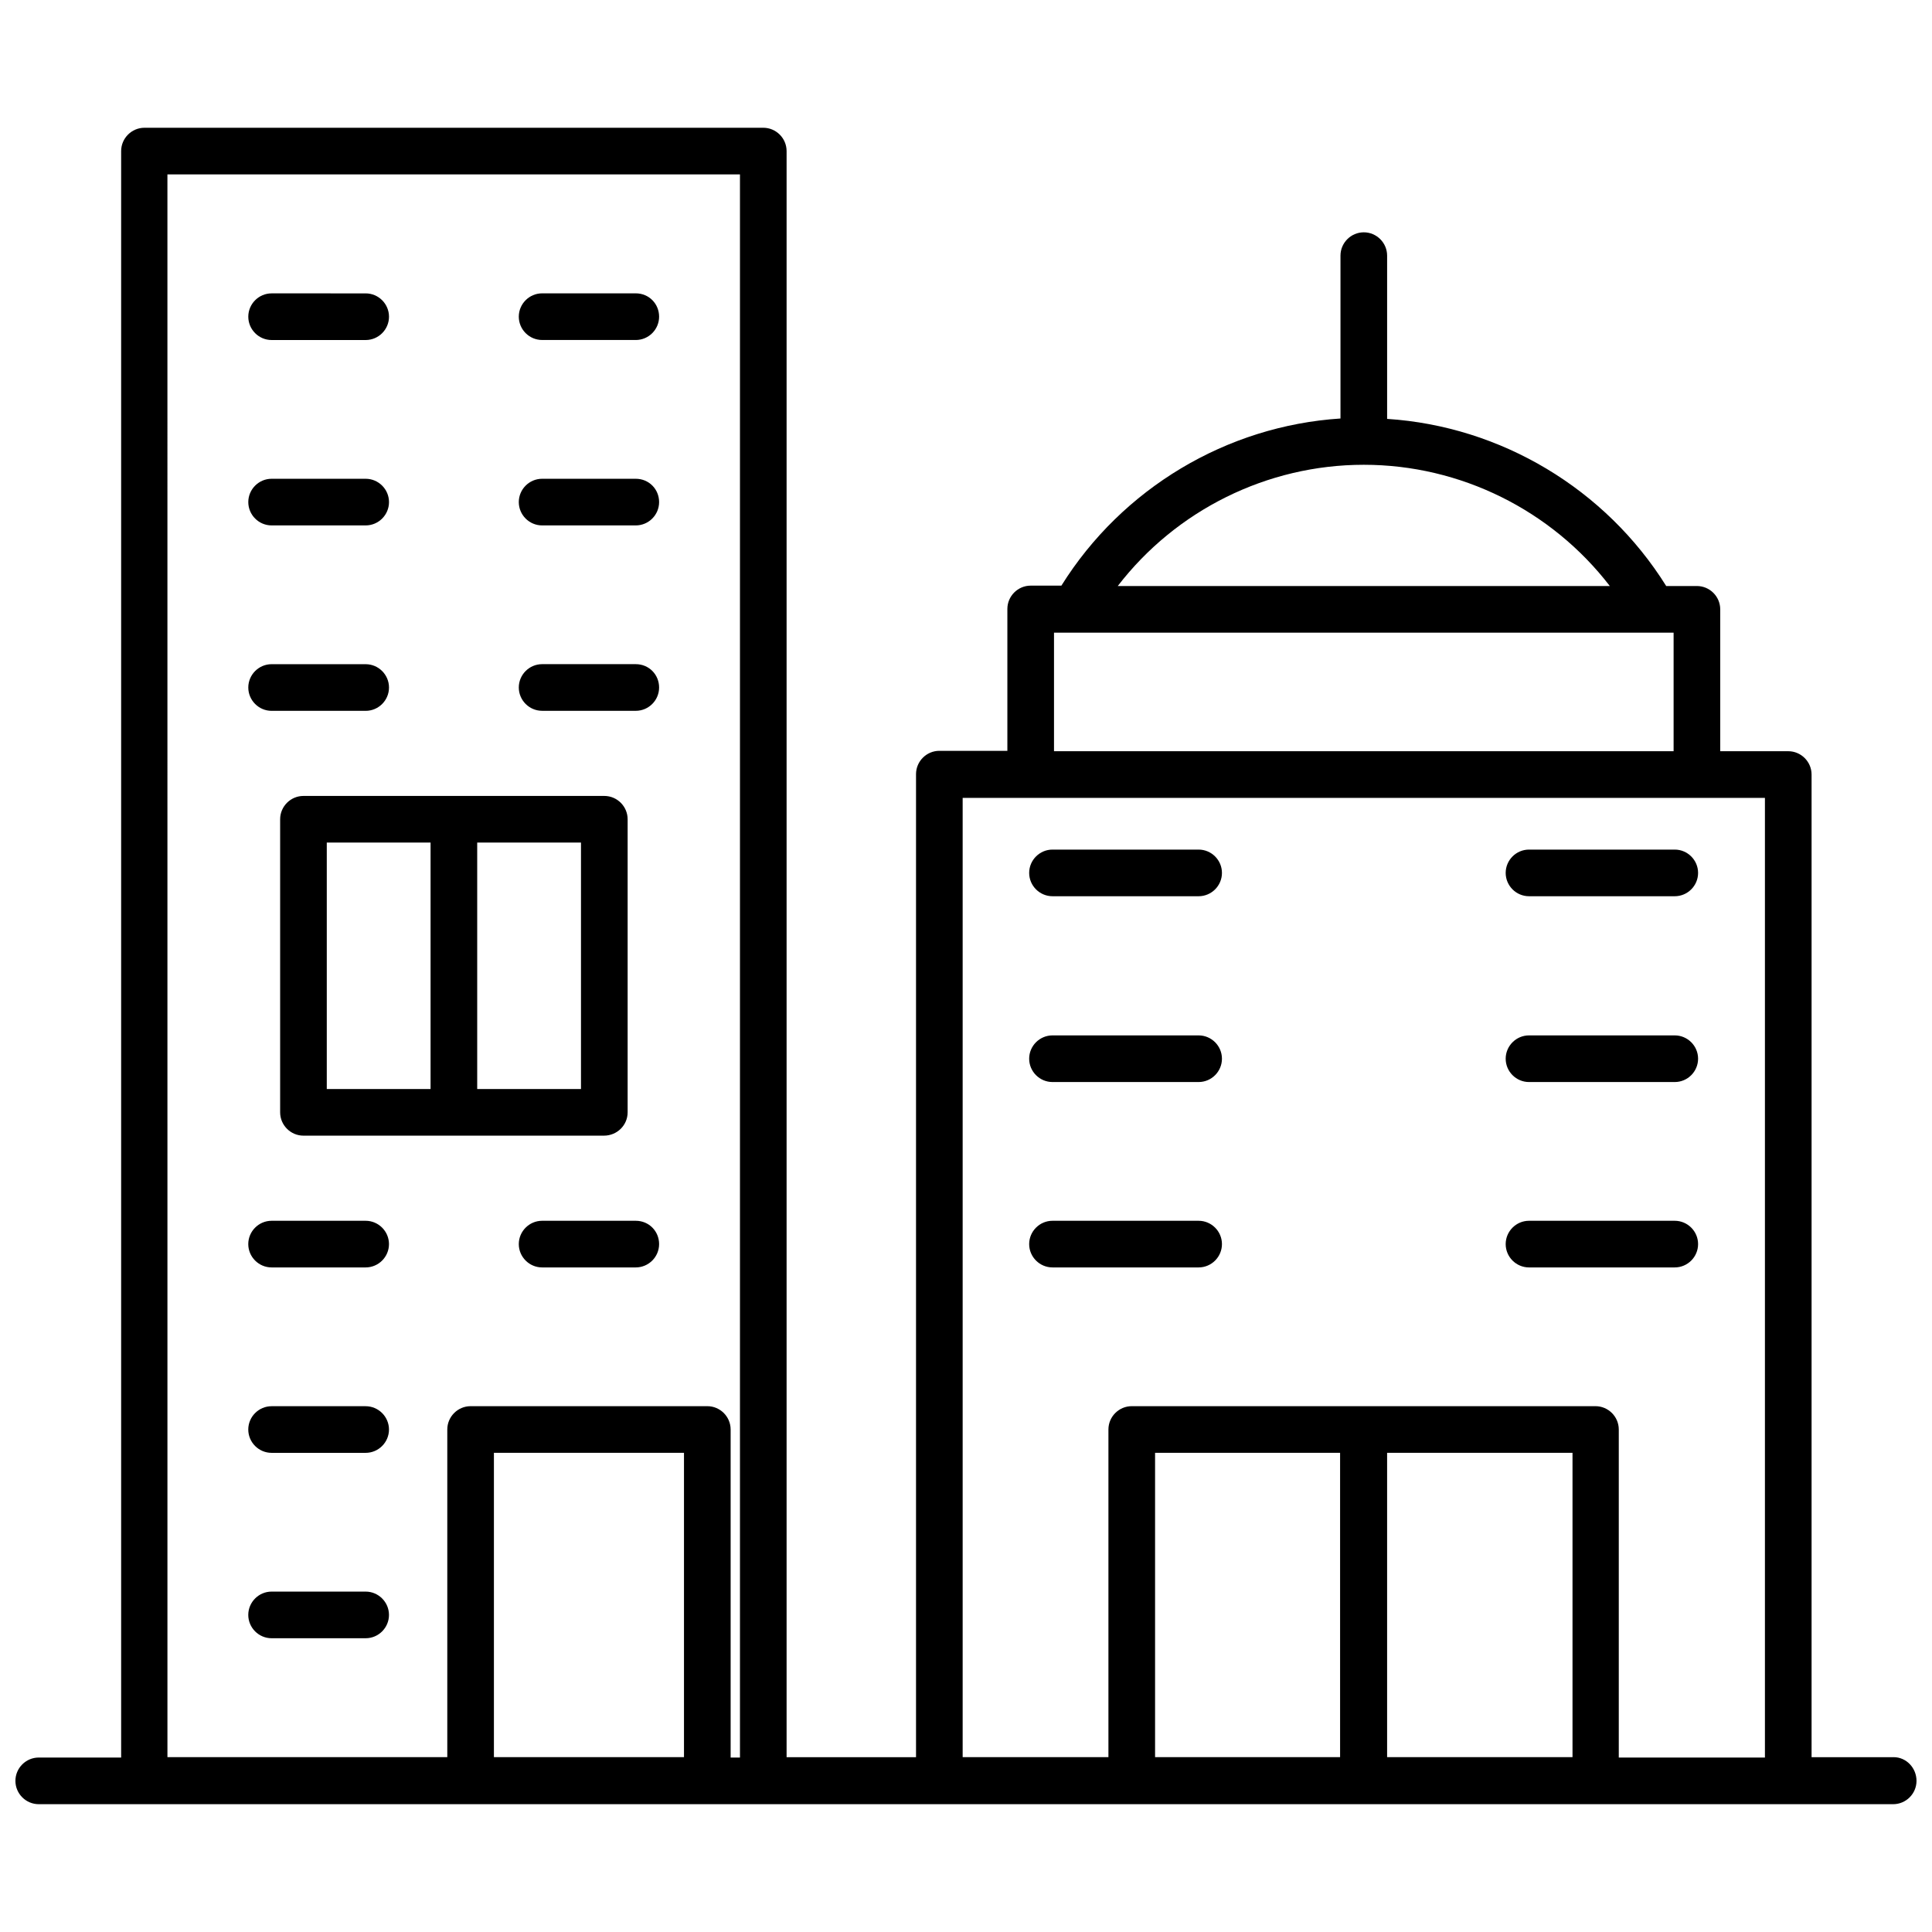
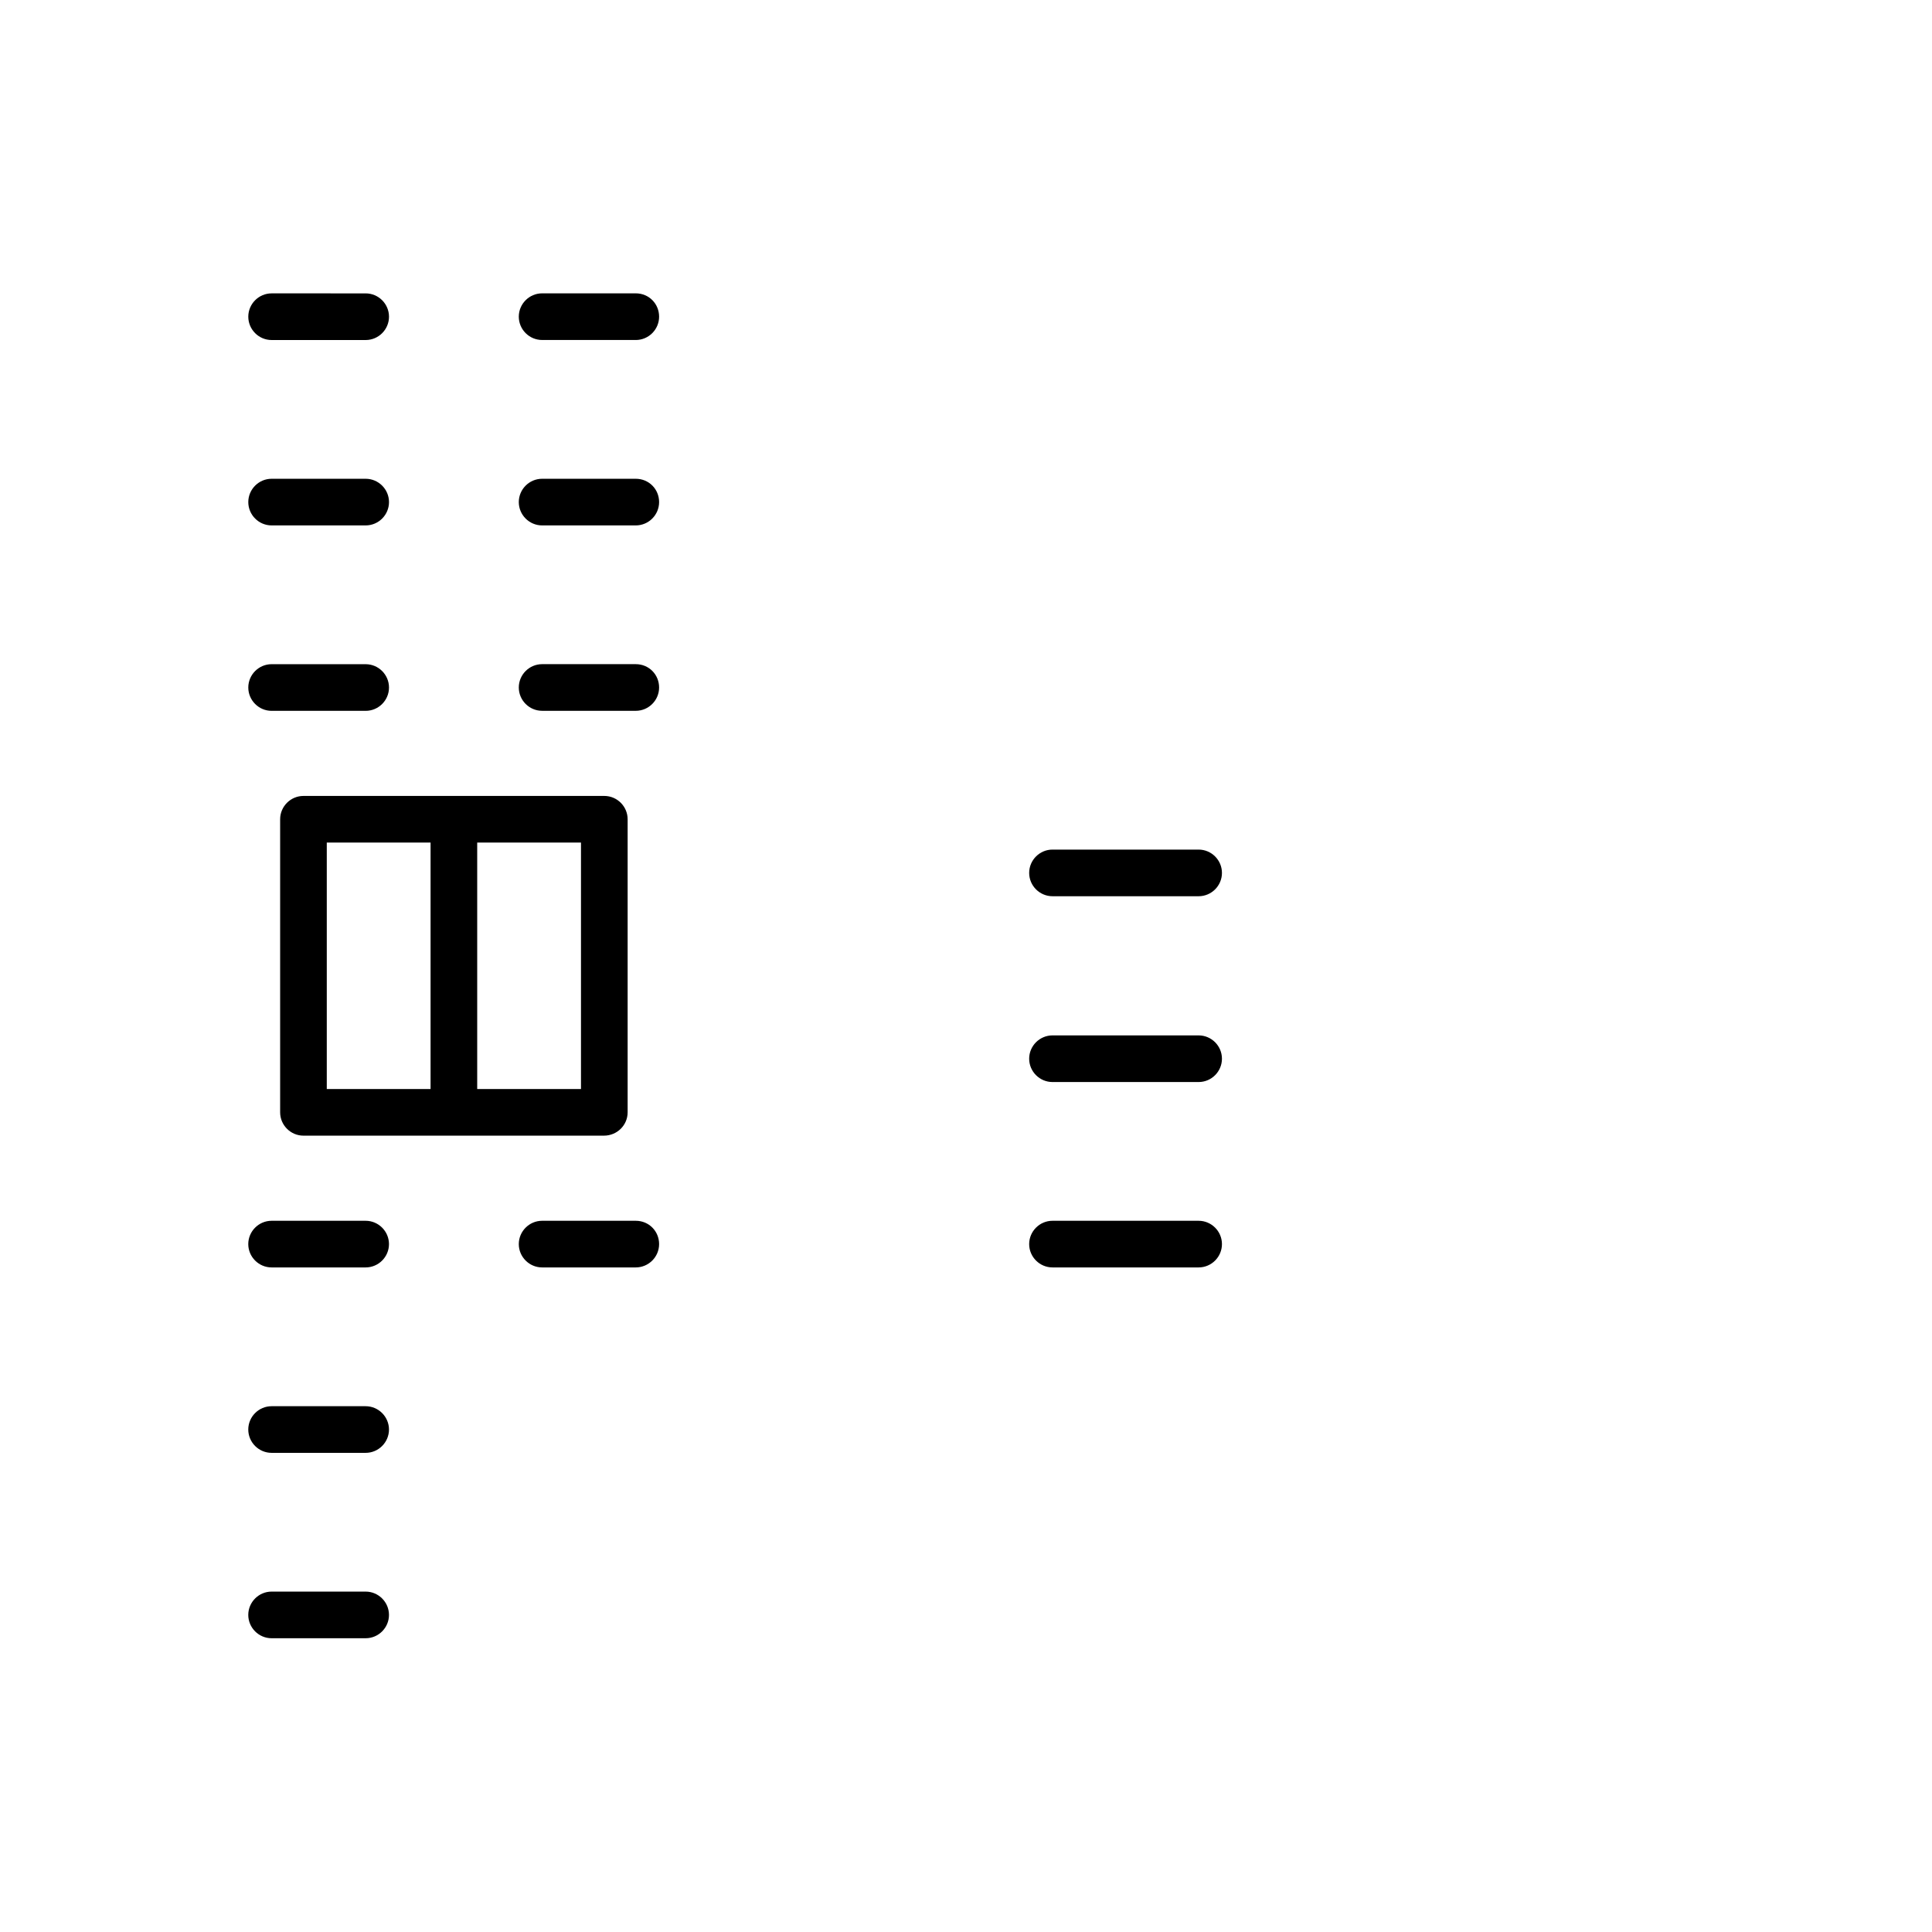
<svg xmlns="http://www.w3.org/2000/svg" width="800px" height="800px" version="1.1" viewBox="144 144 512 512">
  <defs>
    <clipPath id="a">
-       <path d="m148.09 177h503.81v446h-503.81z" />
-     </clipPath>
+       </clipPath>
  </defs>
  <path d="m461.65 369.15h-38.73c-3.398 0-6.18 2.781-6.18 6.18s2.781 6.18 6.18 6.18h38.73c3.398 0 6.18-2.781 6.18-6.18s-2.781-6.18-6.18-6.18z" />
  <path d="m461.65 418.39h-38.73c-3.398 0-6.18 2.781-6.18 6.18 0 3.398 2.781 6.18 6.18 6.18h38.73c3.398 0 6.18-2.781 6.18-6.18 0-3.398-2.781-6.18-6.18-6.18z" />
  <path d="m461.65 467.52h-38.73c-3.398 0-6.18 2.781-6.18 6.18 0 3.398 2.781 6.18 6.18 6.18h38.73c3.398 0 6.18-2.781 6.18-6.18 0-3.398-2.781-6.18-6.18-6.18z" />
-   <path d="m587.83 369.15h-38.629c-3.398 0-6.18 2.781-6.18 6.18s2.781 6.18 6.18 6.18h38.629c3.398 0 6.18-2.781 6.18-6.18s-2.781-6.18-6.18-6.18z" />
-   <path d="m587.83 418.39h-38.629c-3.398 0-6.18 2.781-6.18 6.18 0 3.398 2.781 6.18 6.18 6.18h38.629c3.398 0 6.18-2.781 6.18-6.18 0-3.398-2.781-6.18-6.18-6.18z" />
-   <path d="m587.83 467.52h-38.629c-3.398 0-6.18 2.781-6.18 6.18 0 3.398 2.781 6.18 6.18 6.18h38.629c3.398 0 6.18-2.781 6.18-6.18 0-3.398-2.781-6.18-6.18-6.18z" />
  <g clip-path="url(#a)">
    <path d="m645.82 609.67h-21.734v-260.41c0-3.398-2.781-6.18-6.18-6.18h-18.027v-37.598c0-3.398-2.781-6.18-6.18-6.18h-8.137c-16.07-25.75-43.777-42.336-73.961-44.293v-43.262c0-3.398-2.781-6.18-6.18-6.18-3.398 0-6.18 2.781-6.18 6.18v43.16c-30.18 1.957-57.891 18.543-73.961 44.293h-8.137c-3.398 0-6.18 2.781-6.18 6.18v37.598h-18.027c-3.398 0-6.18 2.781-6.18 6.18v260.51h-34.301v-425.63c0-3.398-2.781-6.18-6.18-6.18h-163.99c-3.398 0-6.18 2.781-6.18 6.18v425.73h-21.84c-3.398 0-6.18 2.781-6.18 6.18s2.781 6.18 6.18 6.18h491.45c3.398 0 6.18-2.781 6.18-6.18 0.004-3.398-2.672-6.281-6.074-6.281zm-140.4-342.5c25.648 0 49.754 12.051 65.203 32.137h-130.41c15.453-20.086 39.555-32.137 65.203-32.137zm-82.098 44.496h164.2v31.418h-164.2zm-148.43 298v-80.656h50.371v80.656zm62.734 0v-86.836c0-3.398-2.781-6.18-6.18-6.18h-62.73c-3.398 0-6.18 2.781-6.18 6.18v86.836h-74.164l-0.004-419.45h151.73v419.55h-2.473zm112.48 0v-80.656h49.031v80.656zm61.492 0v-80.656h49.133v80.656zm61.395 0v-86.836c0-3.398-2.781-6.18-6.18-6.18h-122.89c-3.398 0-6.18 2.781-6.18 6.18v86.836h-38.629v-254.22h212.61v254.32h-38.73z" />
  </g>
  <path d="m215.98 234.11h24.93c3.398 0 6.18-2.781 6.18-6.18 0-3.398-2.781-6.18-6.18-6.18l-24.93-0.004c-3.398 0-6.18 2.781-6.18 6.18 0 3.402 2.781 6.184 6.18 6.184z" />
  <path d="m215.98 283.24h24.93c3.398 0 6.18-2.781 6.18-6.18 0-3.398-2.781-6.18-6.18-6.18h-24.93c-3.398 0-6.18 2.781-6.18 6.18 0 3.398 2.781 6.18 6.18 6.18z" />
  <path d="m215.98 332.38h24.93c3.398 0 6.18-2.781 6.18-6.18 0-3.398-2.781-6.18-6.18-6.18l-24.93-0.004c-3.398 0-6.18 2.781-6.18 6.18 0 3.402 2.781 6.184 6.18 6.184z" />
  <path d="m240.9 467.52h-24.926c-3.398 0-6.18 2.781-6.18 6.18 0 3.398 2.781 6.18 6.18 6.18h24.93c3.398 0 6.18-2.781 6.18-6.18-0.004-3.398-2.785-6.18-6.184-6.18z" />
  <path d="m240.9 516.66h-24.926c-3.398 0-6.18 2.781-6.18 6.18 0 3.398 2.781 6.18 6.18 6.18h24.93c3.398 0 6.18-2.781 6.18-6.18-0.004-3.398-2.785-6.18-6.184-6.18z" />
  <path d="m240.9 565.79h-24.926c-3.398 0-6.18 2.781-6.18 6.18s2.781 6.18 6.18 6.18h24.93c3.398 0 6.18-2.781 6.18-6.18-0.004-3.398-2.785-6.18-6.184-6.18z" />
  <path d="m312.49 221.74h-24.824c-3.398 0-6.18 2.781-6.18 6.18s2.781 6.18 6.18 6.18l24.824 0.004c3.398 0 6.18-2.781 6.18-6.18 0.004-3.402-2.676-6.184-6.18-6.184z" />
  <path d="m312.49 270.88h-24.824c-3.398 0-6.18 2.781-6.18 6.18 0 3.398 2.781 6.18 6.18 6.18h24.824c3.398 0 6.18-2.781 6.18-6.18 0.004-3.398-2.676-6.18-6.18-6.18z" />
  <path d="m312.49 320.01h-24.824c-3.398 0-6.18 2.781-6.18 6.18 0 3.398 2.781 6.18 6.18 6.18l24.824 0.004c3.398 0 6.18-2.781 6.18-6.18 0.004-3.402-2.676-6.184-6.18-6.184z" />
  <path d="m312.49 467.52h-24.824c-3.398 0-6.18 2.781-6.18 6.18 0 3.398 2.781 6.18 6.18 6.18h24.824c3.398 0 6.18-2.781 6.18-6.18 0.004-3.398-2.676-6.18-6.18-6.18z" />
  <path d="m310.33 438.78v-77.668c0-3.398-2.781-6.18-6.18-6.18h-79.73c-3.398 0-6.18 2.781-6.18 6.18v77.668c0 3.398 2.781 6.18 6.18 6.18h79.625c3.504 0 6.285-2.781 6.285-6.18zm-79.73-71.488h27.504v65.309h-27.504zm67.367 65.309h-27.504v-65.309h27.504z" />
</svg>